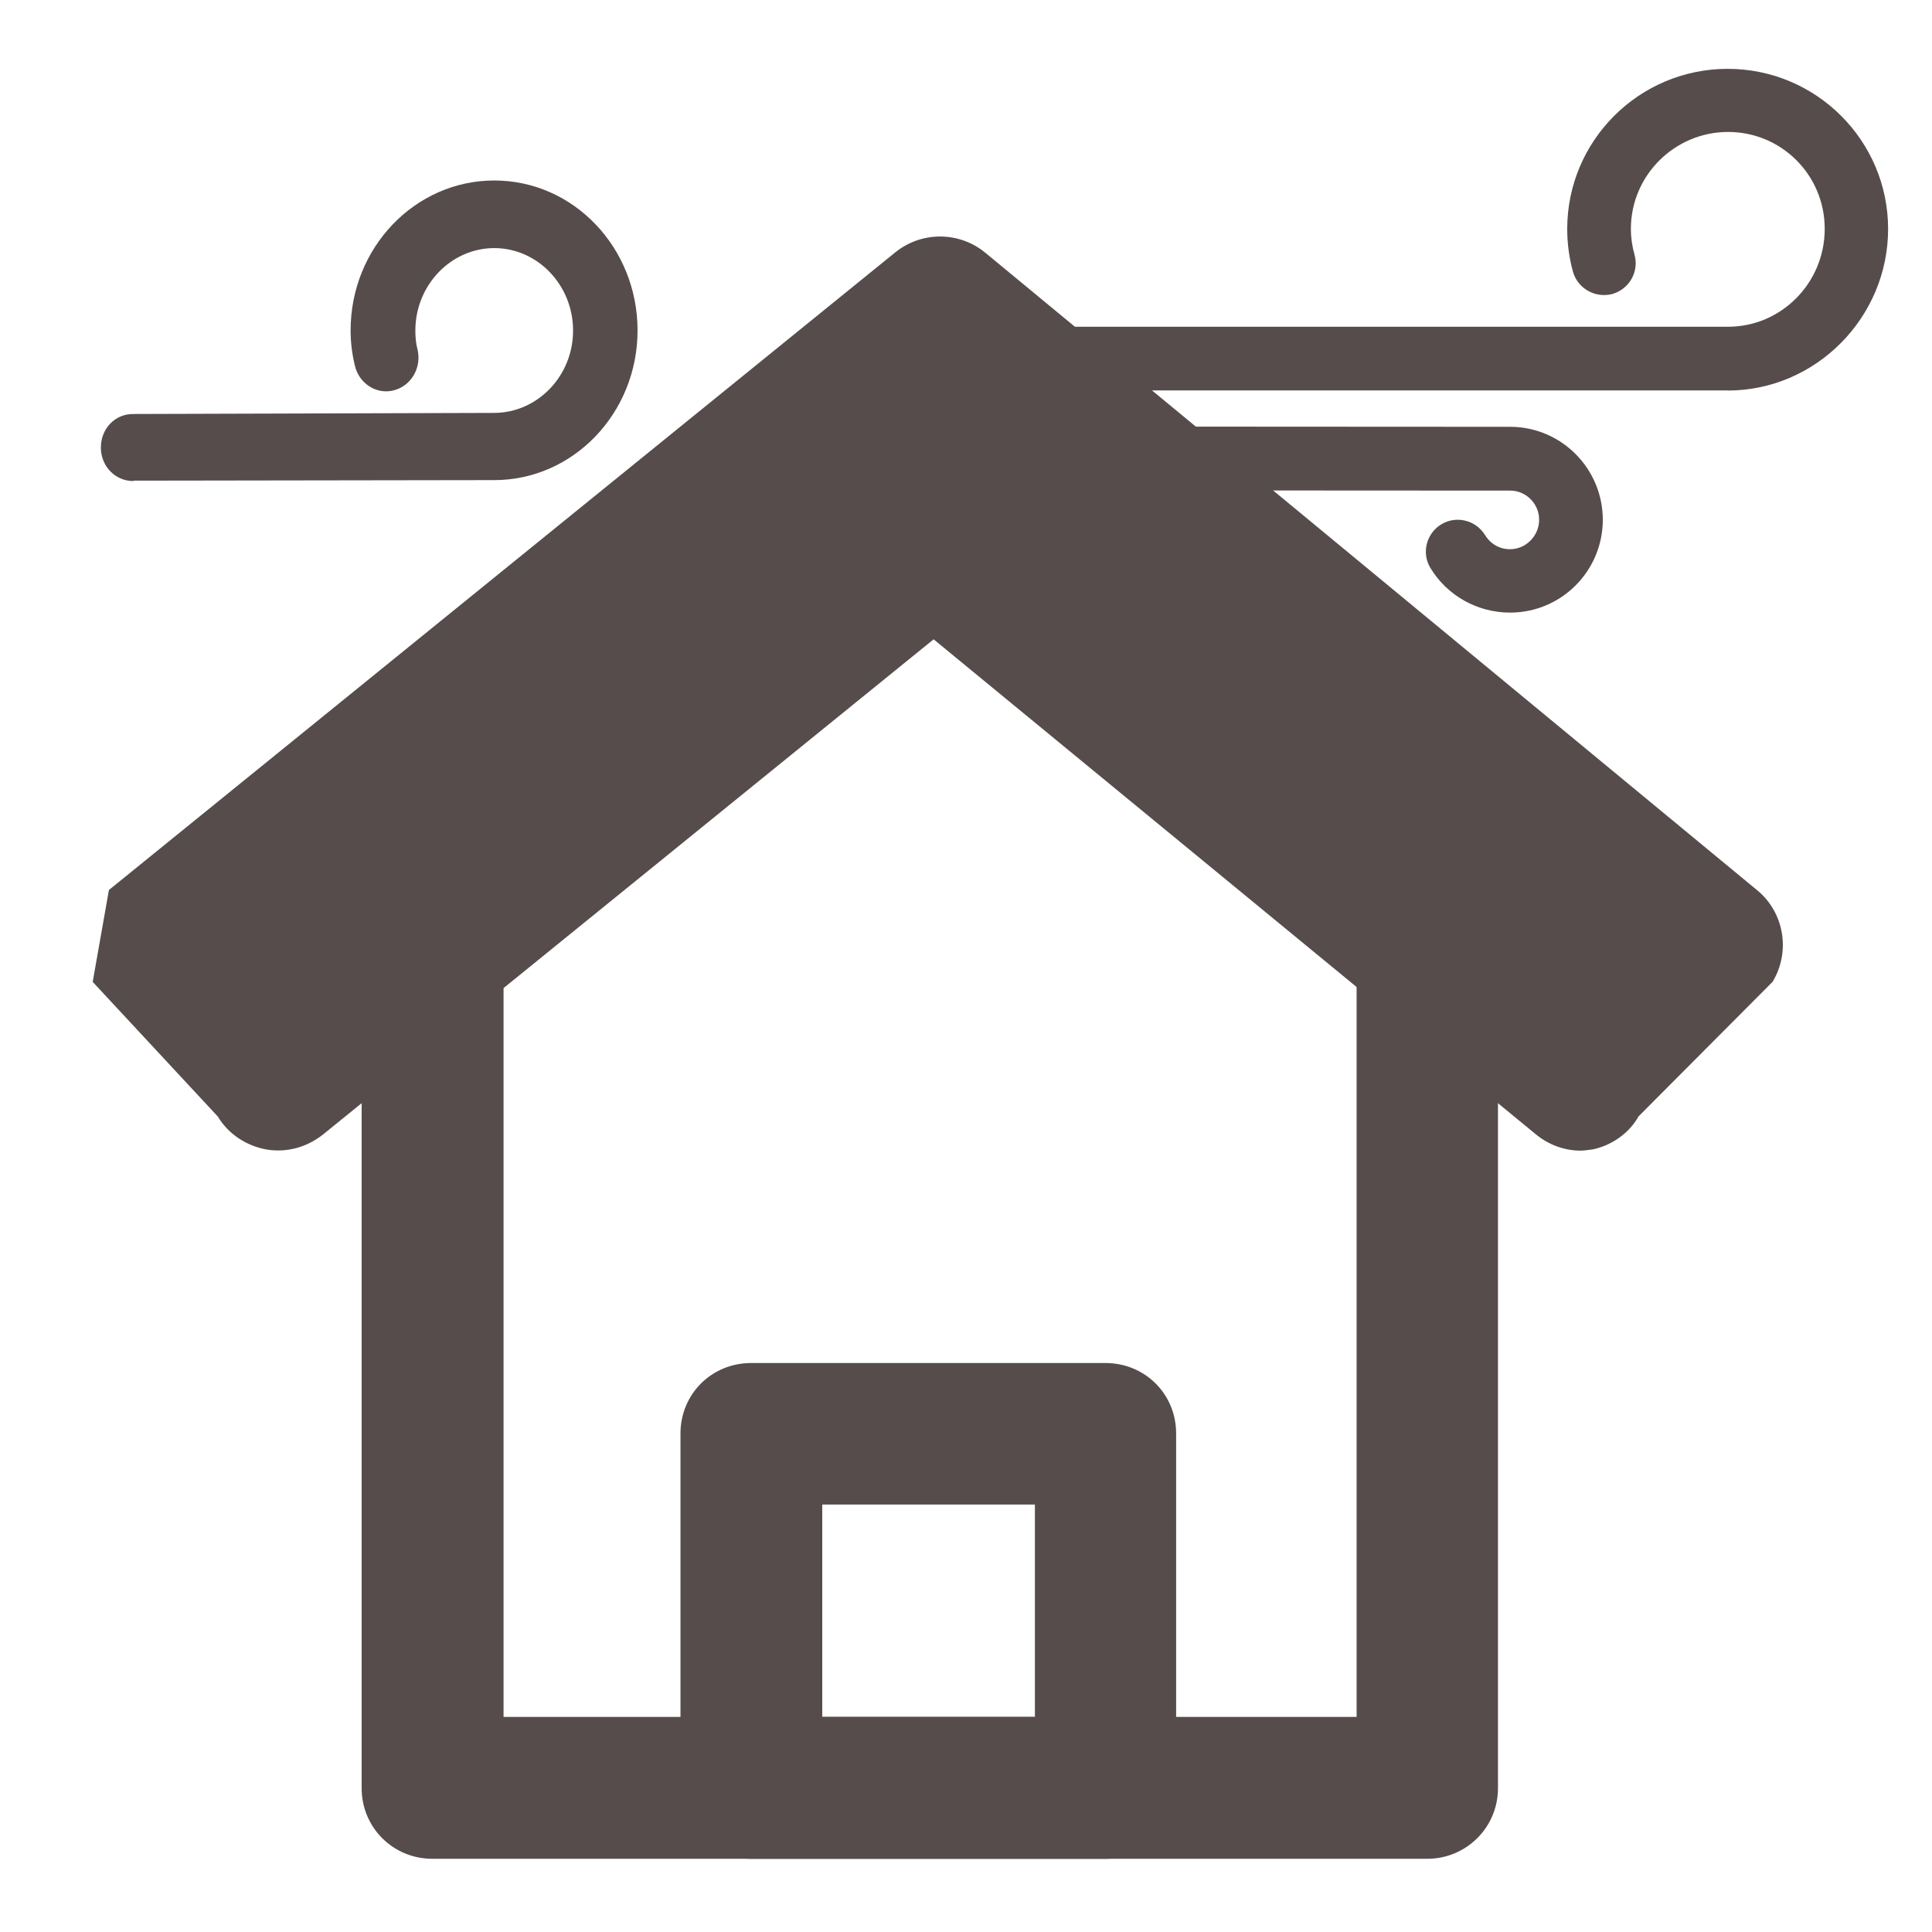
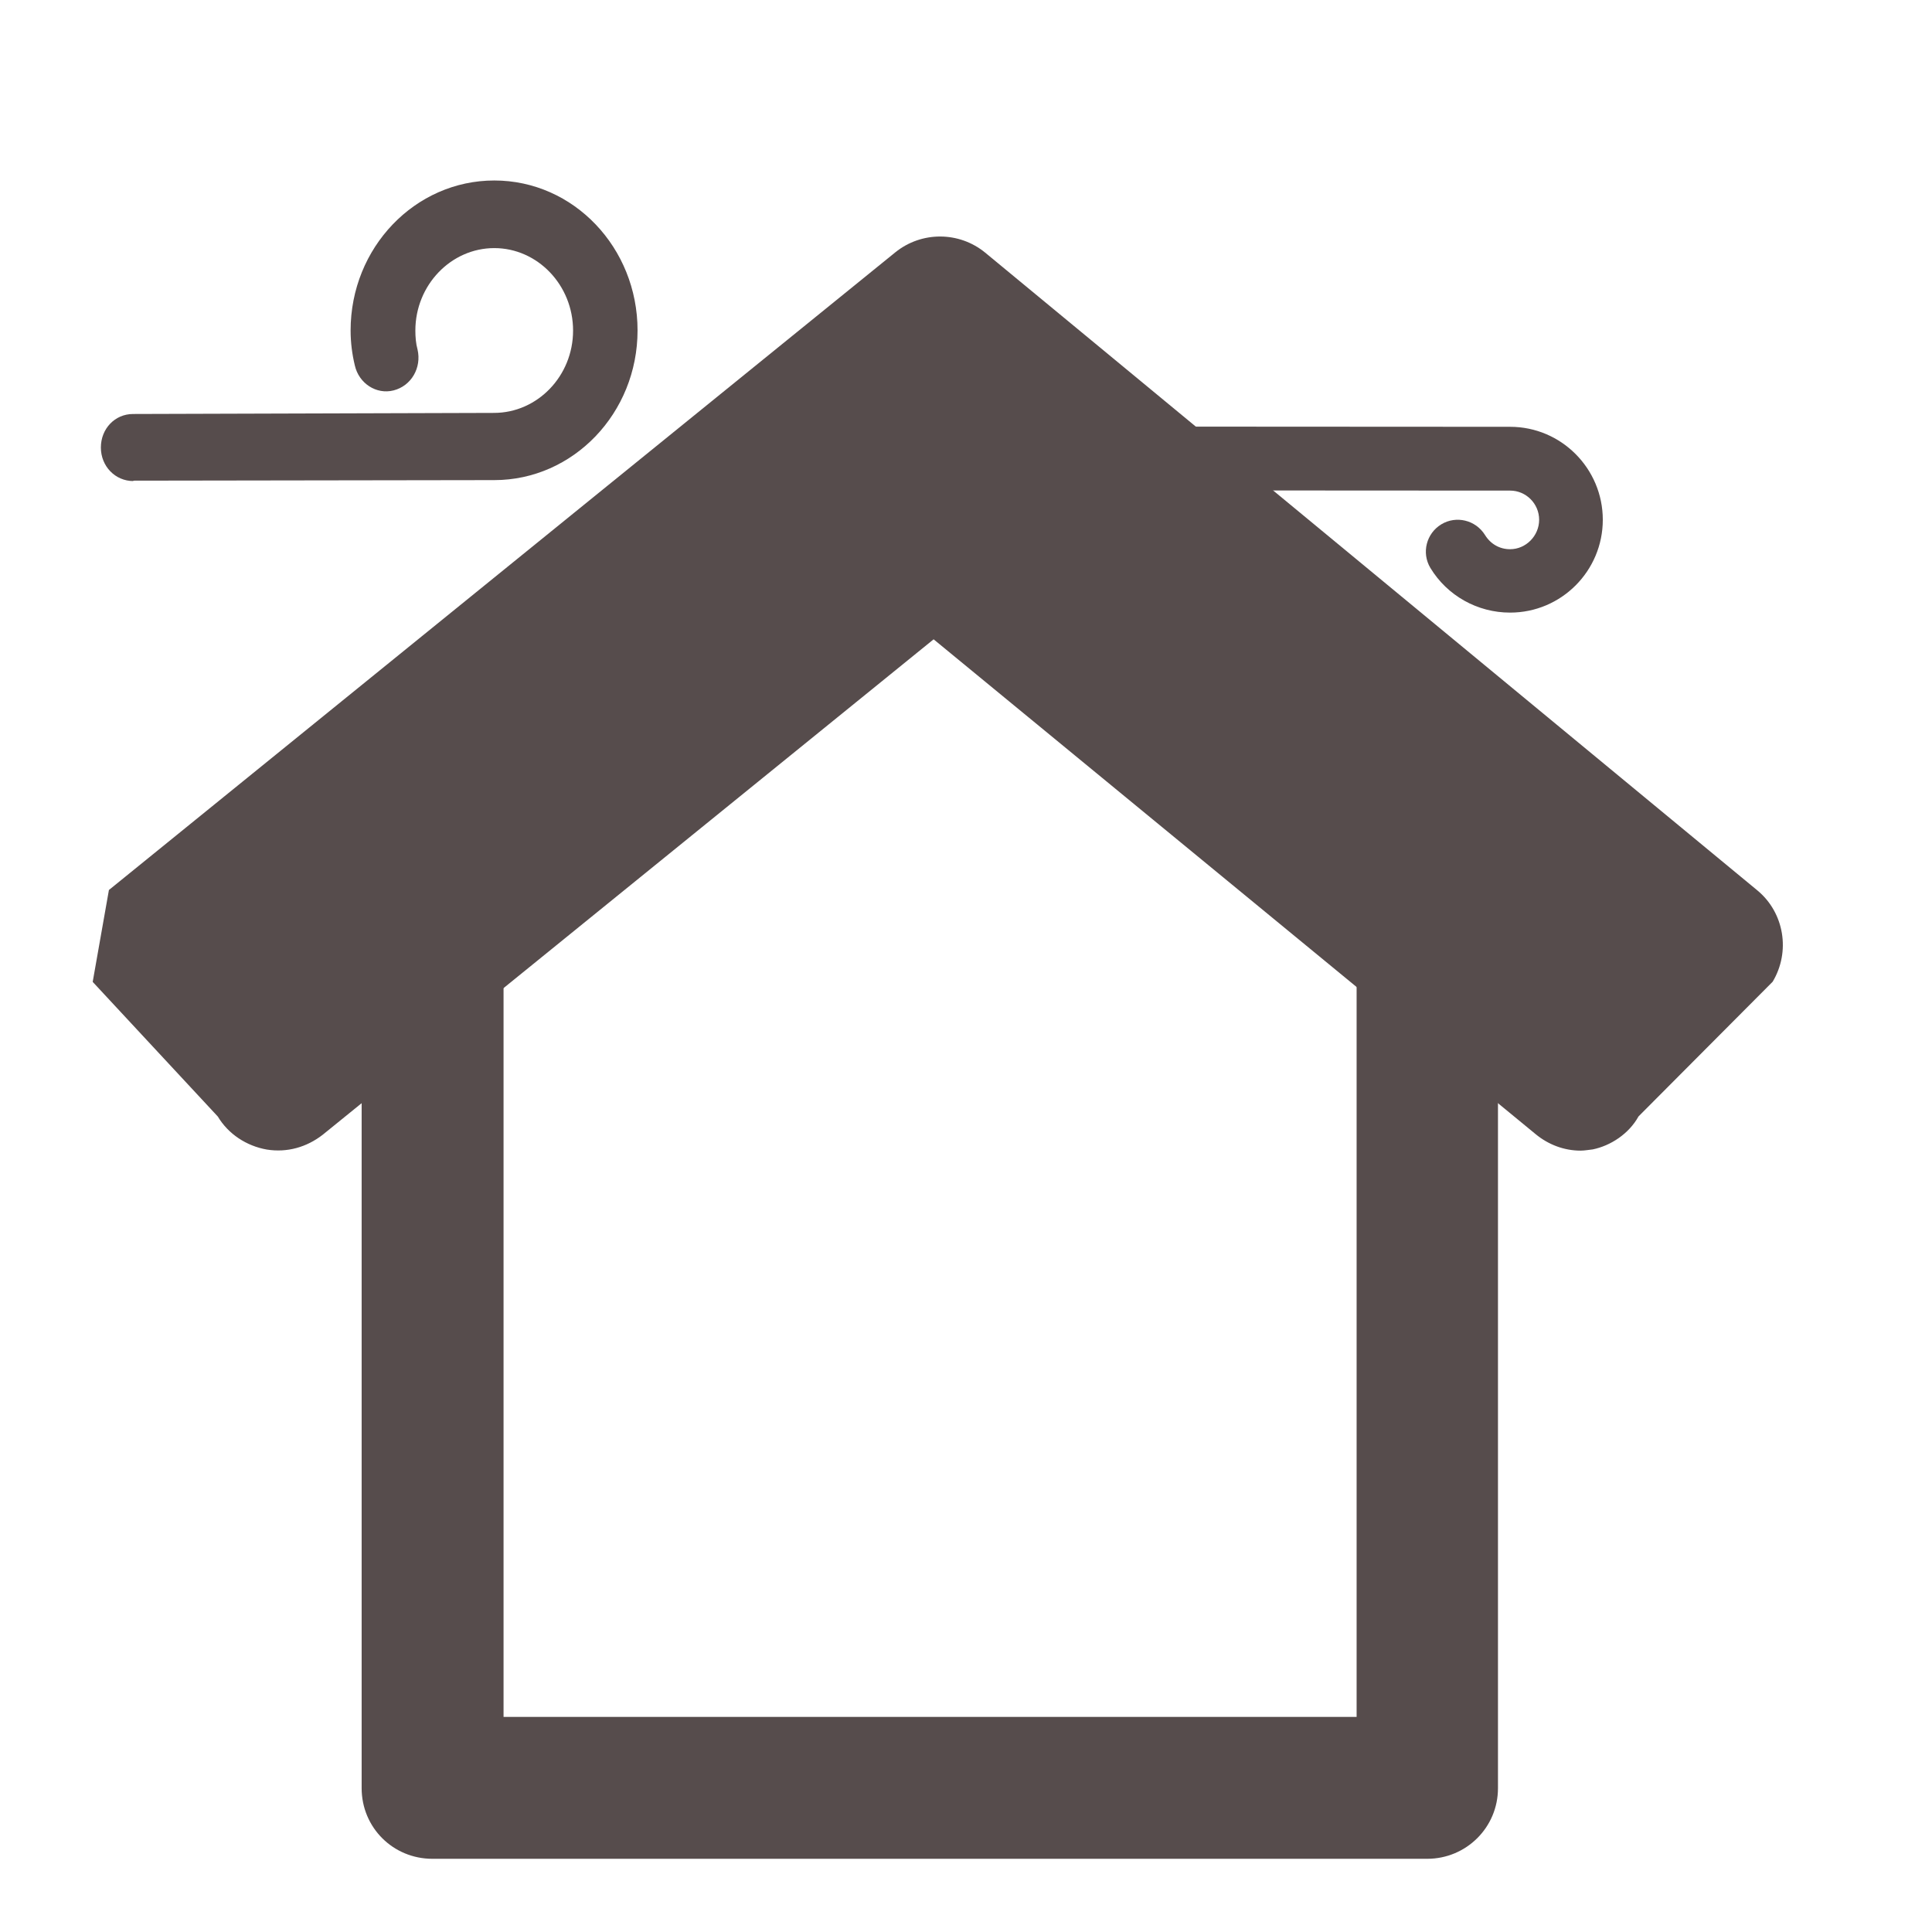
<svg xmlns="http://www.w3.org/2000/svg" id="Ebene_1" viewBox="0 0 141.73 141.73">
  <defs>
    <style>      .st0 {        fill: #564c4c;      }    </style>
  </defs>
  <path class="st0" d="M104.69,136.36H31.72c-2.89,0-5.19-2.3-5.19-5.18v-59.8c0-2.84,2.31-5.19,5.19-5.19s5.22,2.34,5.22,5.19v54.57h62.58v-54.57c0-2.84,2.31-5.19,5.18-5.19s5.19,2.34,5.19,5.19v59.8c0,2.88-2.33,5.18-5.19,5.18h-.01Z" />
  <path class="st0" d="M7.99,65.29l57.69-46.78c1.92-1.55,4.68-1.55,6.6.03l56.64,46.78c1.98,1.64,2.44,4.5,1.12,6.7l-9.84,9.88c-.7,1.27-2.04,2.15-3.36,2.42-.29.03-.6.09-.89.09-1.21,0-2.37-.44-3.31-1.22l-44.15-36.29-44.81,36.34c-1.18.92-2.62,1.33-4.11,1.09-1.48-.26-2.82-1.13-3.59-2.42l-9.18-9.88" />
-   <path class="st0" d="M17.72,64.75l4.1,6.68,43.47-35.26c1.89-1.56,4.68-1.56,6.57.03l42.78,35.17,3.91-6.65-49.97-41.19-50.86,41.23Z" />
-   <path class="st0" d="M81.09,136.36h-25.98c-2.91,0-5.19-2.3-5.19-5.18v-26.02c0-2.89,2.28-5.17,5.19-5.17h25.98c2.91,0,5.19,2.28,5.19,5.17v26.02c0,2.88-2.28,5.18-5.19,5.18ZM60.32,125.95h15.6v-15.58h-15.6v15.58Z" />
  <g id="windy">
-     <path class="st0" d="M126.77,28.64h-52.13c-1.3,0-2.35-1.05-2.35-2.34s1.04-2.33,2.35-2.33h52.13c3.91,0,7.09-3.22,7.09-7.18s-3.18-7.11-7.09-7.11-7.13,3.18-7.13,7.11c0,.65.1,1.31.27,1.91.34,1.22-.38,2.51-1.64,2.87-1.24.32-2.53-.4-2.88-1.64-.27-.99-.42-2.04-.42-3.13,0-6.48,5.27-11.75,11.77-11.75s11.77,5.27,11.77,11.75-5.29,11.85-11.77,11.85h.01Z" />
    <path class="st0" d="M110.77,44.94c-2.37,0-4.6-1.23-5.84-3.28-.66-1.1-.3-2.53.81-3.2,1.08-.65,2.51-.32,3.2.79.41.66,1.07,1.04,1.84,1.04,1.16,0,2.13-.98,2.13-2.16s-.96-2.14-2.13-2.14l-36.12-.02c-1.3,0-2.35-1.04-2.35-2.35s1.04-2.33,2.35-2.33h0l36.12.02c3.76,0,6.8,3.07,6.8,6.82s-3.04,6.81-6.8,6.81h-.01Z" />
  </g>
  <g id="wind">
    <path class="st0" d="M9.78,35.29c-1.32,0-2.38-1.08-2.38-2.46s1.03-2.46,2.36-2.46l26.48-.08c3.18,0,5.8-2.7,5.8-6.04s-2.61-6.05-5.78-6.05-5.79,2.71-5.79,6.05c0,.47.04.96.16,1.39.31,1.34-.46,2.67-1.76,3-1.26.32-2.54-.51-2.84-1.83-.2-.83-.31-1.68-.31-2.57,0-6.07,4.72-11,10.54-11s10.51,4.93,10.51,11-4.72,10.98-10.51,10.98l-26.48.04h0v.02Z" />
  </g>
</svg>